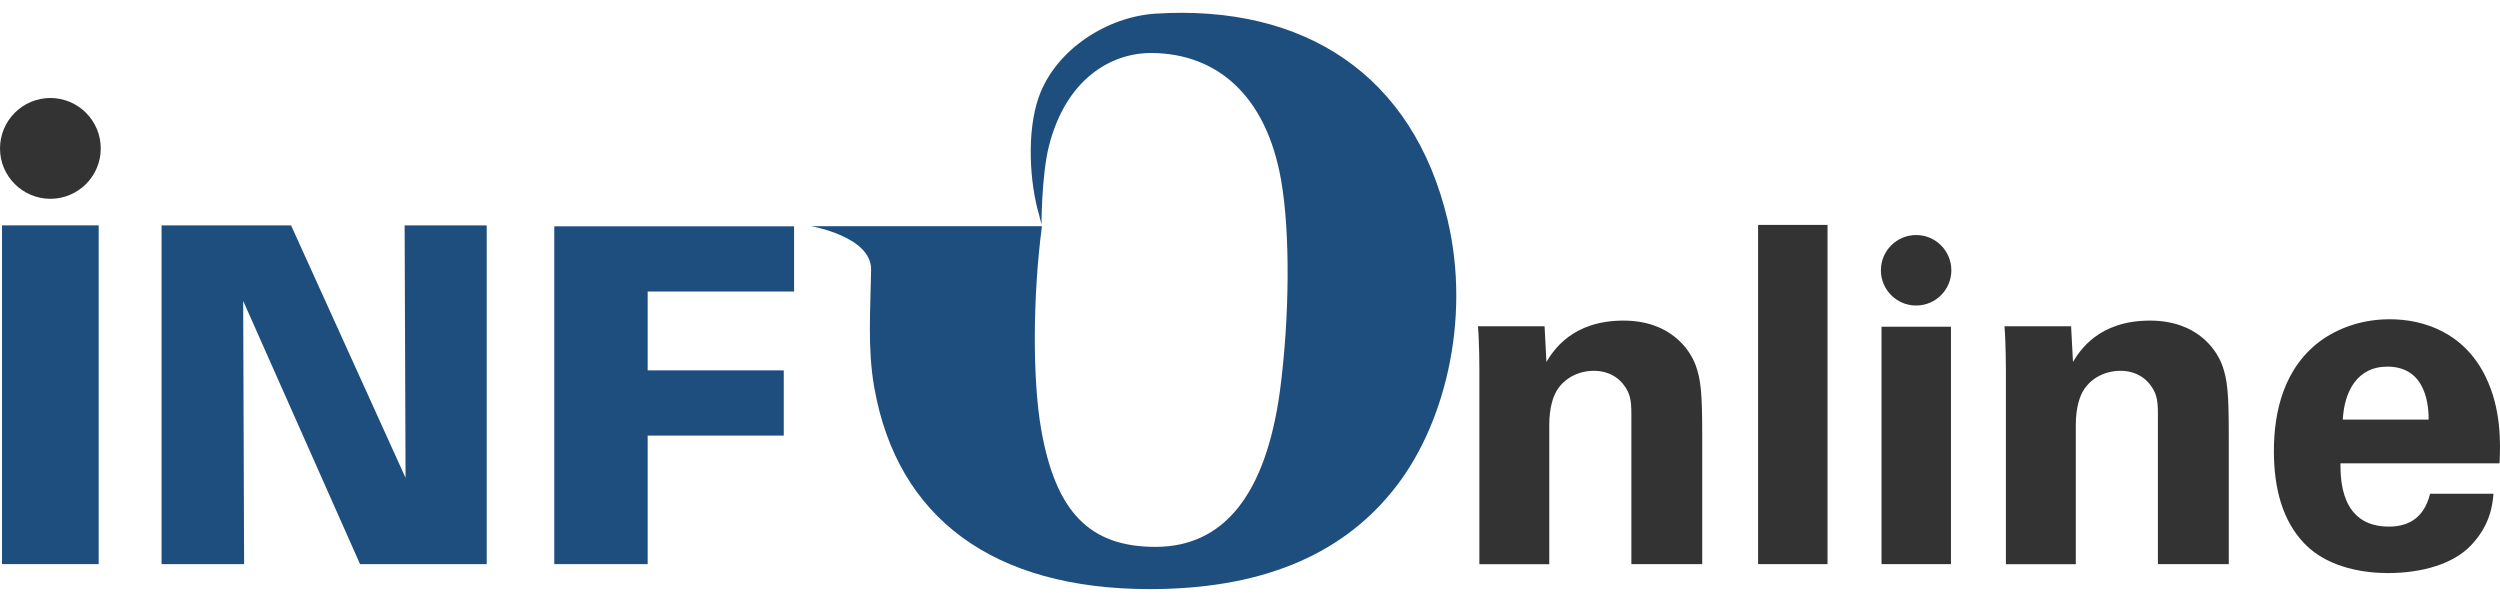
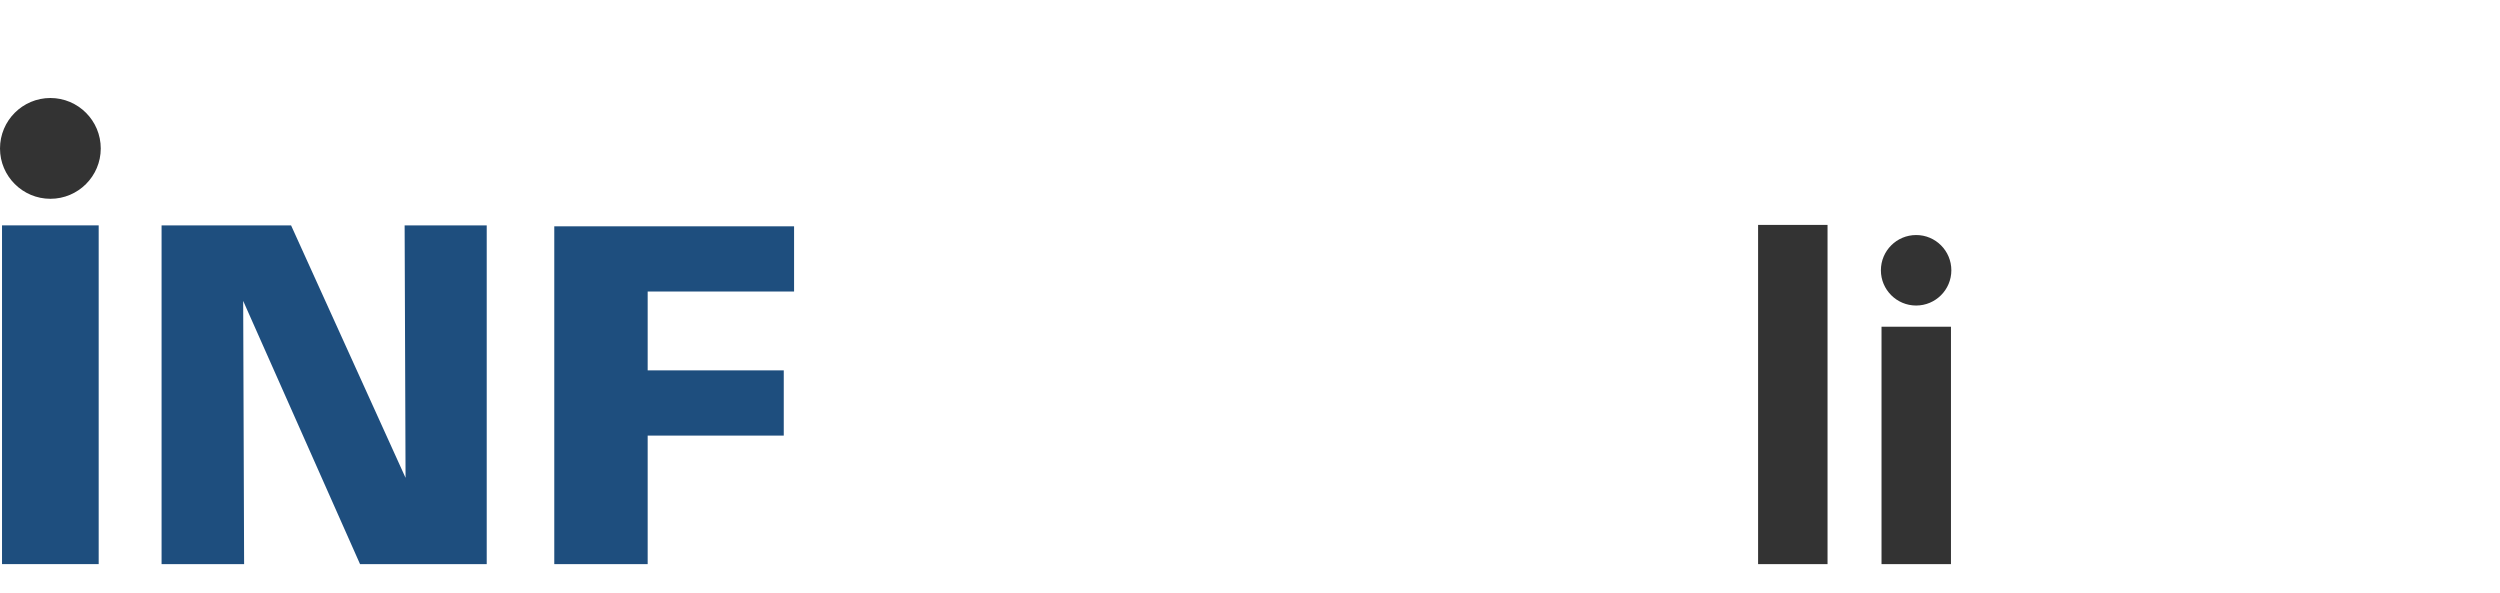
<svg xmlns="http://www.w3.org/2000/svg" width="135" height="32" viewBox="0 0 135 32" fill="none">
  <path d="M0.109 12.17H5.329V30.462H0.109V12.17Z" fill="#1E4E7E" />
  <path d="M8.725 12.17H15.718L21.9 25.803L21.85 12.17H26.283V30.462H19.442L13.132 16.249L13.182 30.462H8.725V12.17Z" fill="#1E4E7E" />
  <path d="M29.933 12.221H42.88V15.742H34.974V20H42.323V23.522H34.974V30.463H29.931V12.221H29.933Z" fill="#1E4E7E" />
-   <path d="M79.886 19.948C79.886 19.898 79.886 18.503 79.81 17.617H83.407L83.507 19.543C83.862 18.96 84.877 17.312 87.663 17.312C90.17 17.312 91.234 18.834 91.565 19.719C91.844 20.505 91.92 21.165 91.92 23.546V30.463H88.094V22.508C88.094 21.977 88.094 21.52 87.891 21.115C87.613 20.558 87.029 20.024 86.067 20.024C85.255 20.024 84.522 20.405 84.117 21.012C83.888 21.343 83.66 21.974 83.66 22.965V30.466H79.886V19.948Z" fill="#333333" />
  <path d="M94.937 12.145H98.687V30.463H94.937V12.145Z" fill="#333333" />
  <path d="M101.602 17.643H105.352V30.463H101.602V17.643Z" fill="#333333" />
-   <path d="M108.317 19.948C108.317 19.898 108.317 18.503 108.241 17.617H111.839L111.941 19.543C112.296 18.96 113.308 17.312 116.096 17.312C118.606 17.312 119.67 18.834 119.999 19.719C120.278 20.505 120.354 21.165 120.354 23.546V30.463H116.527V22.508C116.527 21.977 116.527 21.52 116.325 21.115C116.046 20.558 115.463 20.024 114.501 20.024C113.691 20.024 112.955 20.405 112.551 21.012C112.322 21.343 112.093 21.974 112.093 22.965V30.466H108.319V19.948H108.317Z" fill="#333333" />
-   <path d="M126.385 25.017C126.385 25.853 126.385 28.436 128.995 28.436C129.933 28.436 130.871 28.082 131.226 26.663H134.648C134.598 27.27 134.472 28.36 133.431 29.451C132.493 30.439 130.821 30.946 128.947 30.946C127.859 30.946 125.78 30.744 124.437 29.351C123.271 28.134 122.79 26.413 122.79 24.36C122.79 22.281 123.297 19.8 125.449 18.305C126.438 17.645 127.654 17.24 129.047 17.24C130.871 17.24 133.05 17.95 134.217 20.331C135.079 22.079 135.026 23.955 134.976 25.02H126.385V25.017ZM131.147 22.66C131.147 22.076 131.097 19.798 128.919 19.798C127.271 19.798 126.588 21.167 126.511 22.66H131.147Z" fill="#333333" />
  <path d="M5.441 8.018C5.441 9.513 4.224 10.735 2.722 10.735C1.219 10.735 0 9.513 0 8.018C0 6.513 1.219 5.292 2.722 5.292C4.222 5.294 5.441 6.513 5.441 8.018Z" fill="#333333" />
  <path d="M105.373 14.597C105.373 15.645 104.521 16.499 103.471 16.499C102.421 16.499 101.568 15.645 101.568 14.597C101.568 13.544 102.421 12.692 103.471 12.692C104.521 12.69 105.373 13.544 105.373 14.597Z" fill="#333333" />
-   <path d="M78.169 11.87C76.309 4.043 70.442 0.231 62.405 0.736C59.8 0.9 57.012 2.662 56.095 5.236C55.431 7.101 55.593 9.91 56.131 11.67C56.112 11.618 56.176 11.87 56.255 12.156C56.228 12.342 56.236 9.484 56.643 7.884C57.56 4.267 59.998 2.845 62.196 2.862C65.753 2.891 68.382 5.193 69.177 9.715C69.673 12.527 69.644 17.094 69.12 21.092C68.353 26.719 66.082 29.531 62.393 29.531C58.834 29.531 57.01 27.64 56.226 23.202C55.757 20.54 55.759 16.075 56.264 12.215H43.799C43.799 12.215 47.068 12.77 47.04 14.568C47.009 16.678 46.837 18.814 47.209 20.916C48.456 27.988 53.657 31.812 62.091 31.812C67.977 31.812 72.323 30.055 75.173 26.541C77.961 23.157 79.466 17.332 78.169 11.87Z" fill="#1E4E7E" />
-   <path d="M55.781 11.335C55.781 11.338 55.781 11.338 55.781 11.341H55.784C55.781 11.341 55.781 11.335 55.781 11.335Z" fill="#1E4E7E" />
</svg>